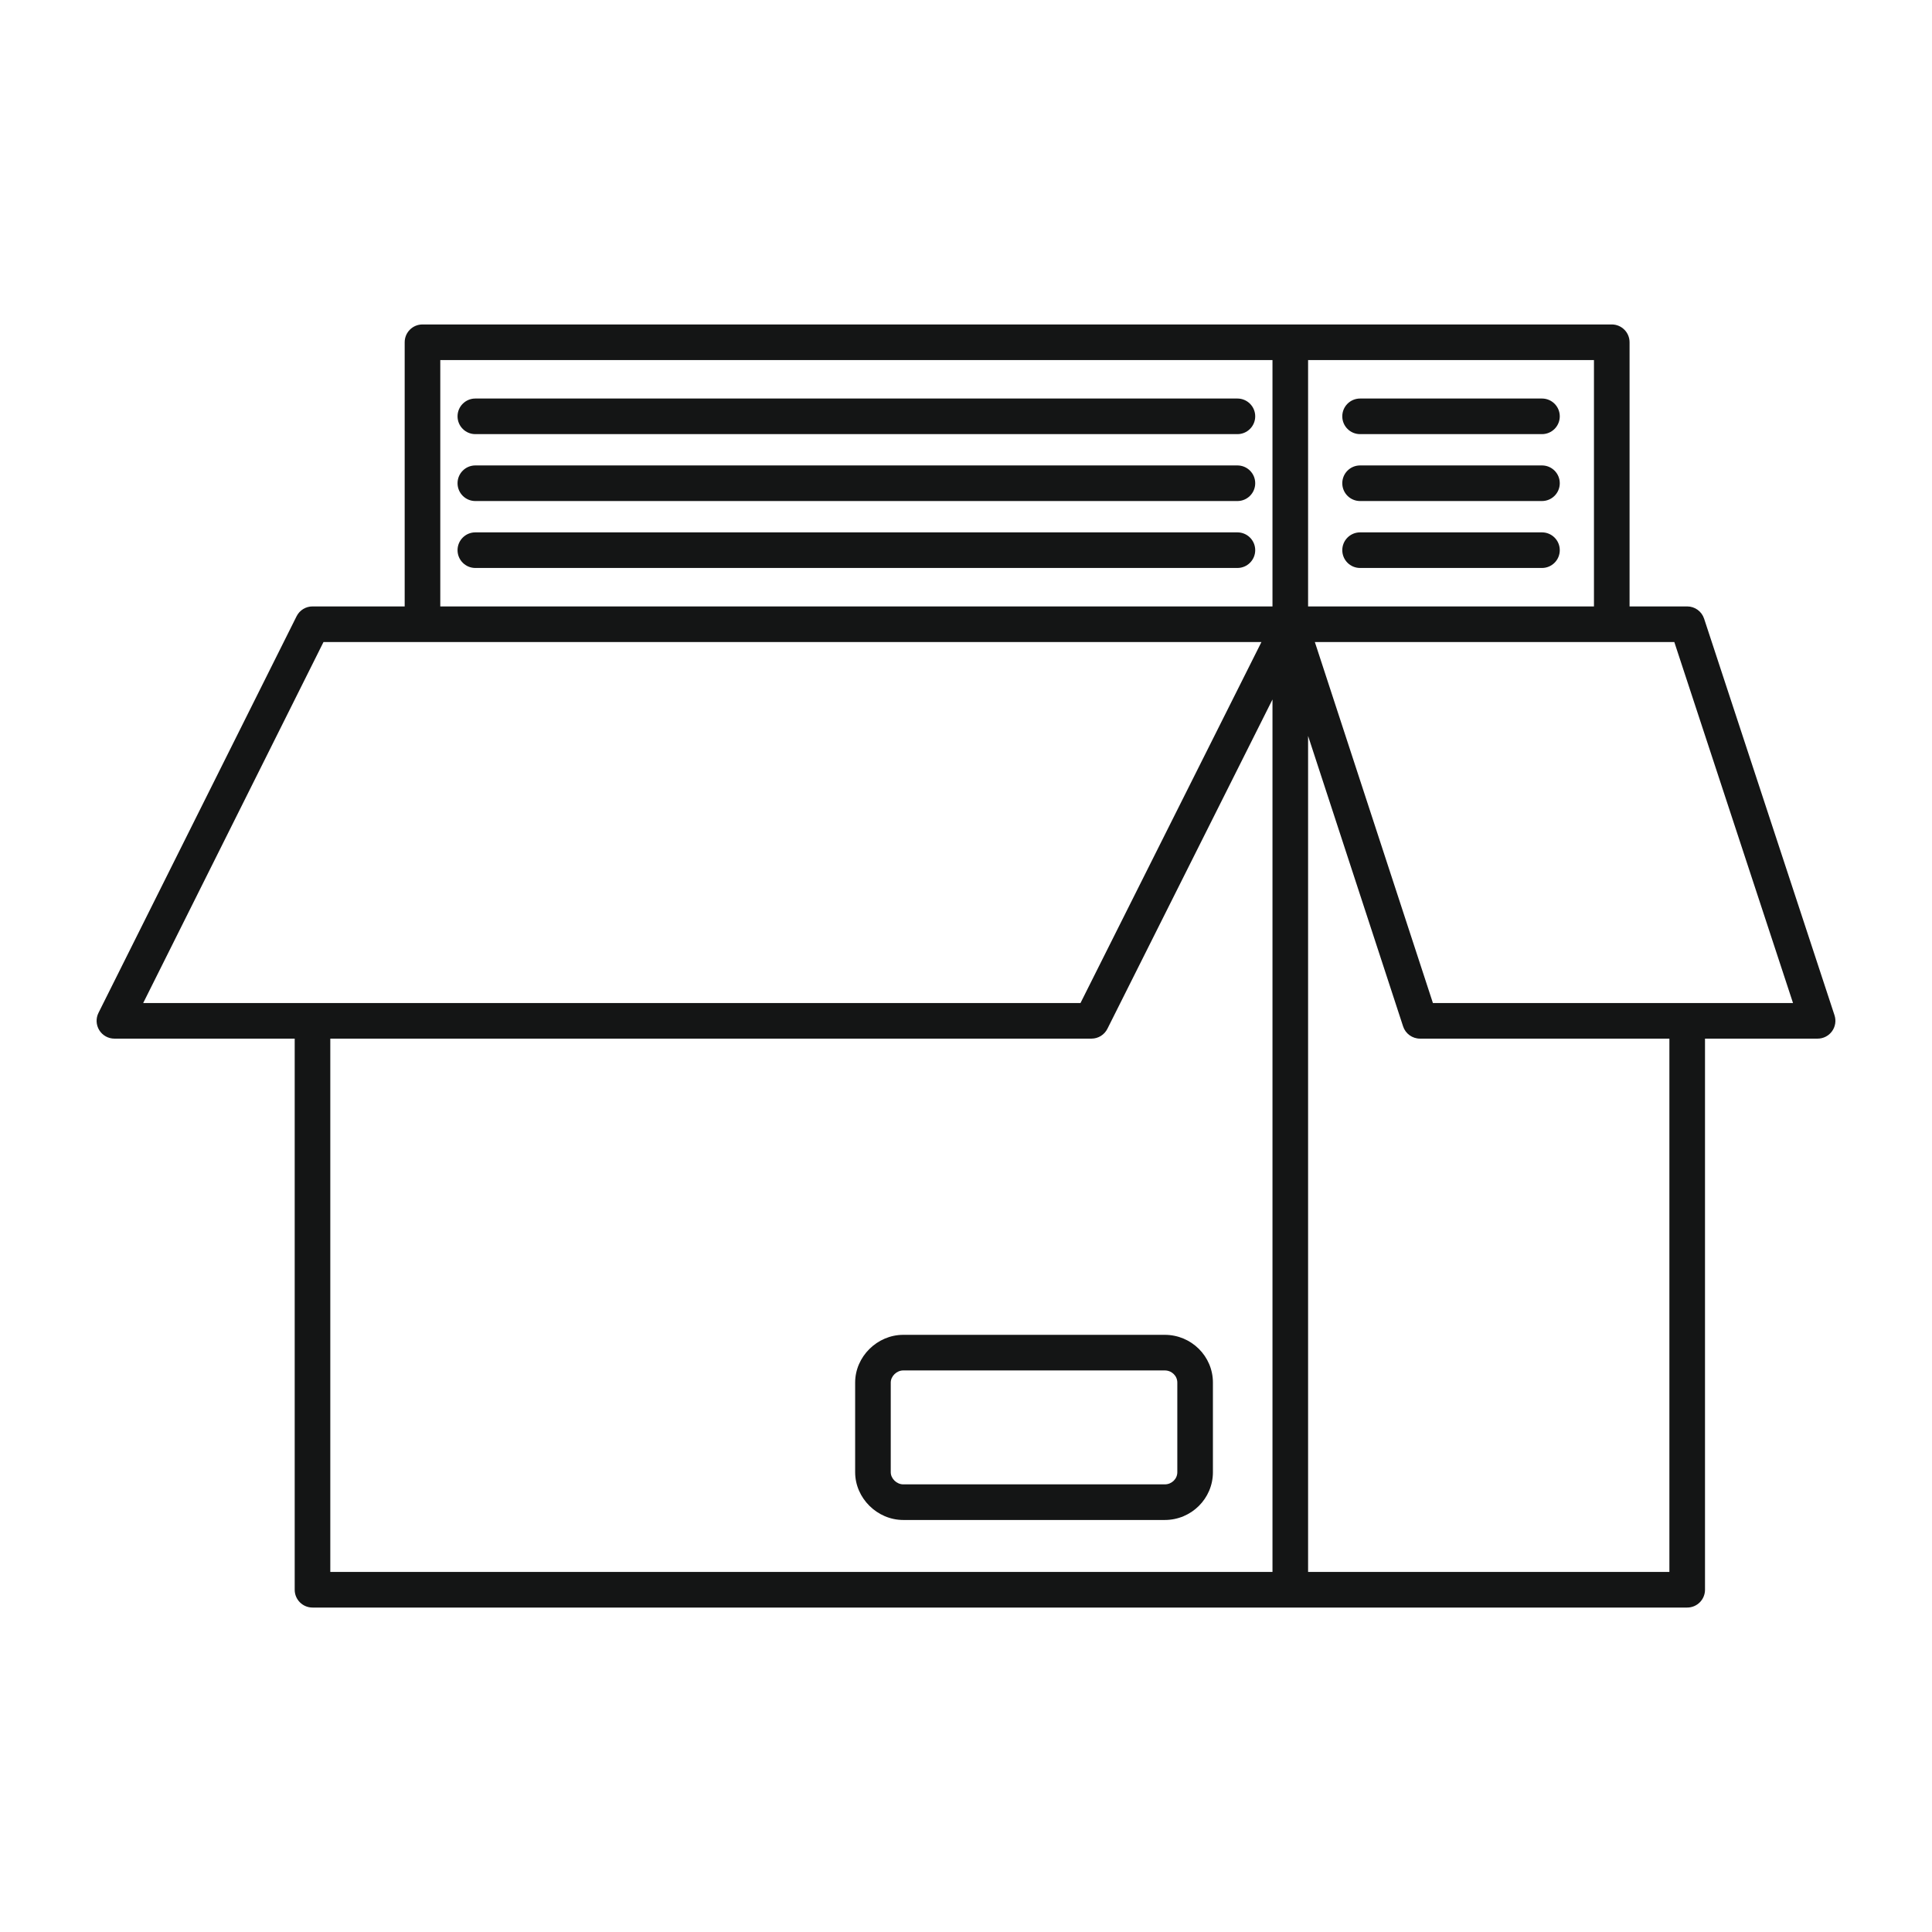
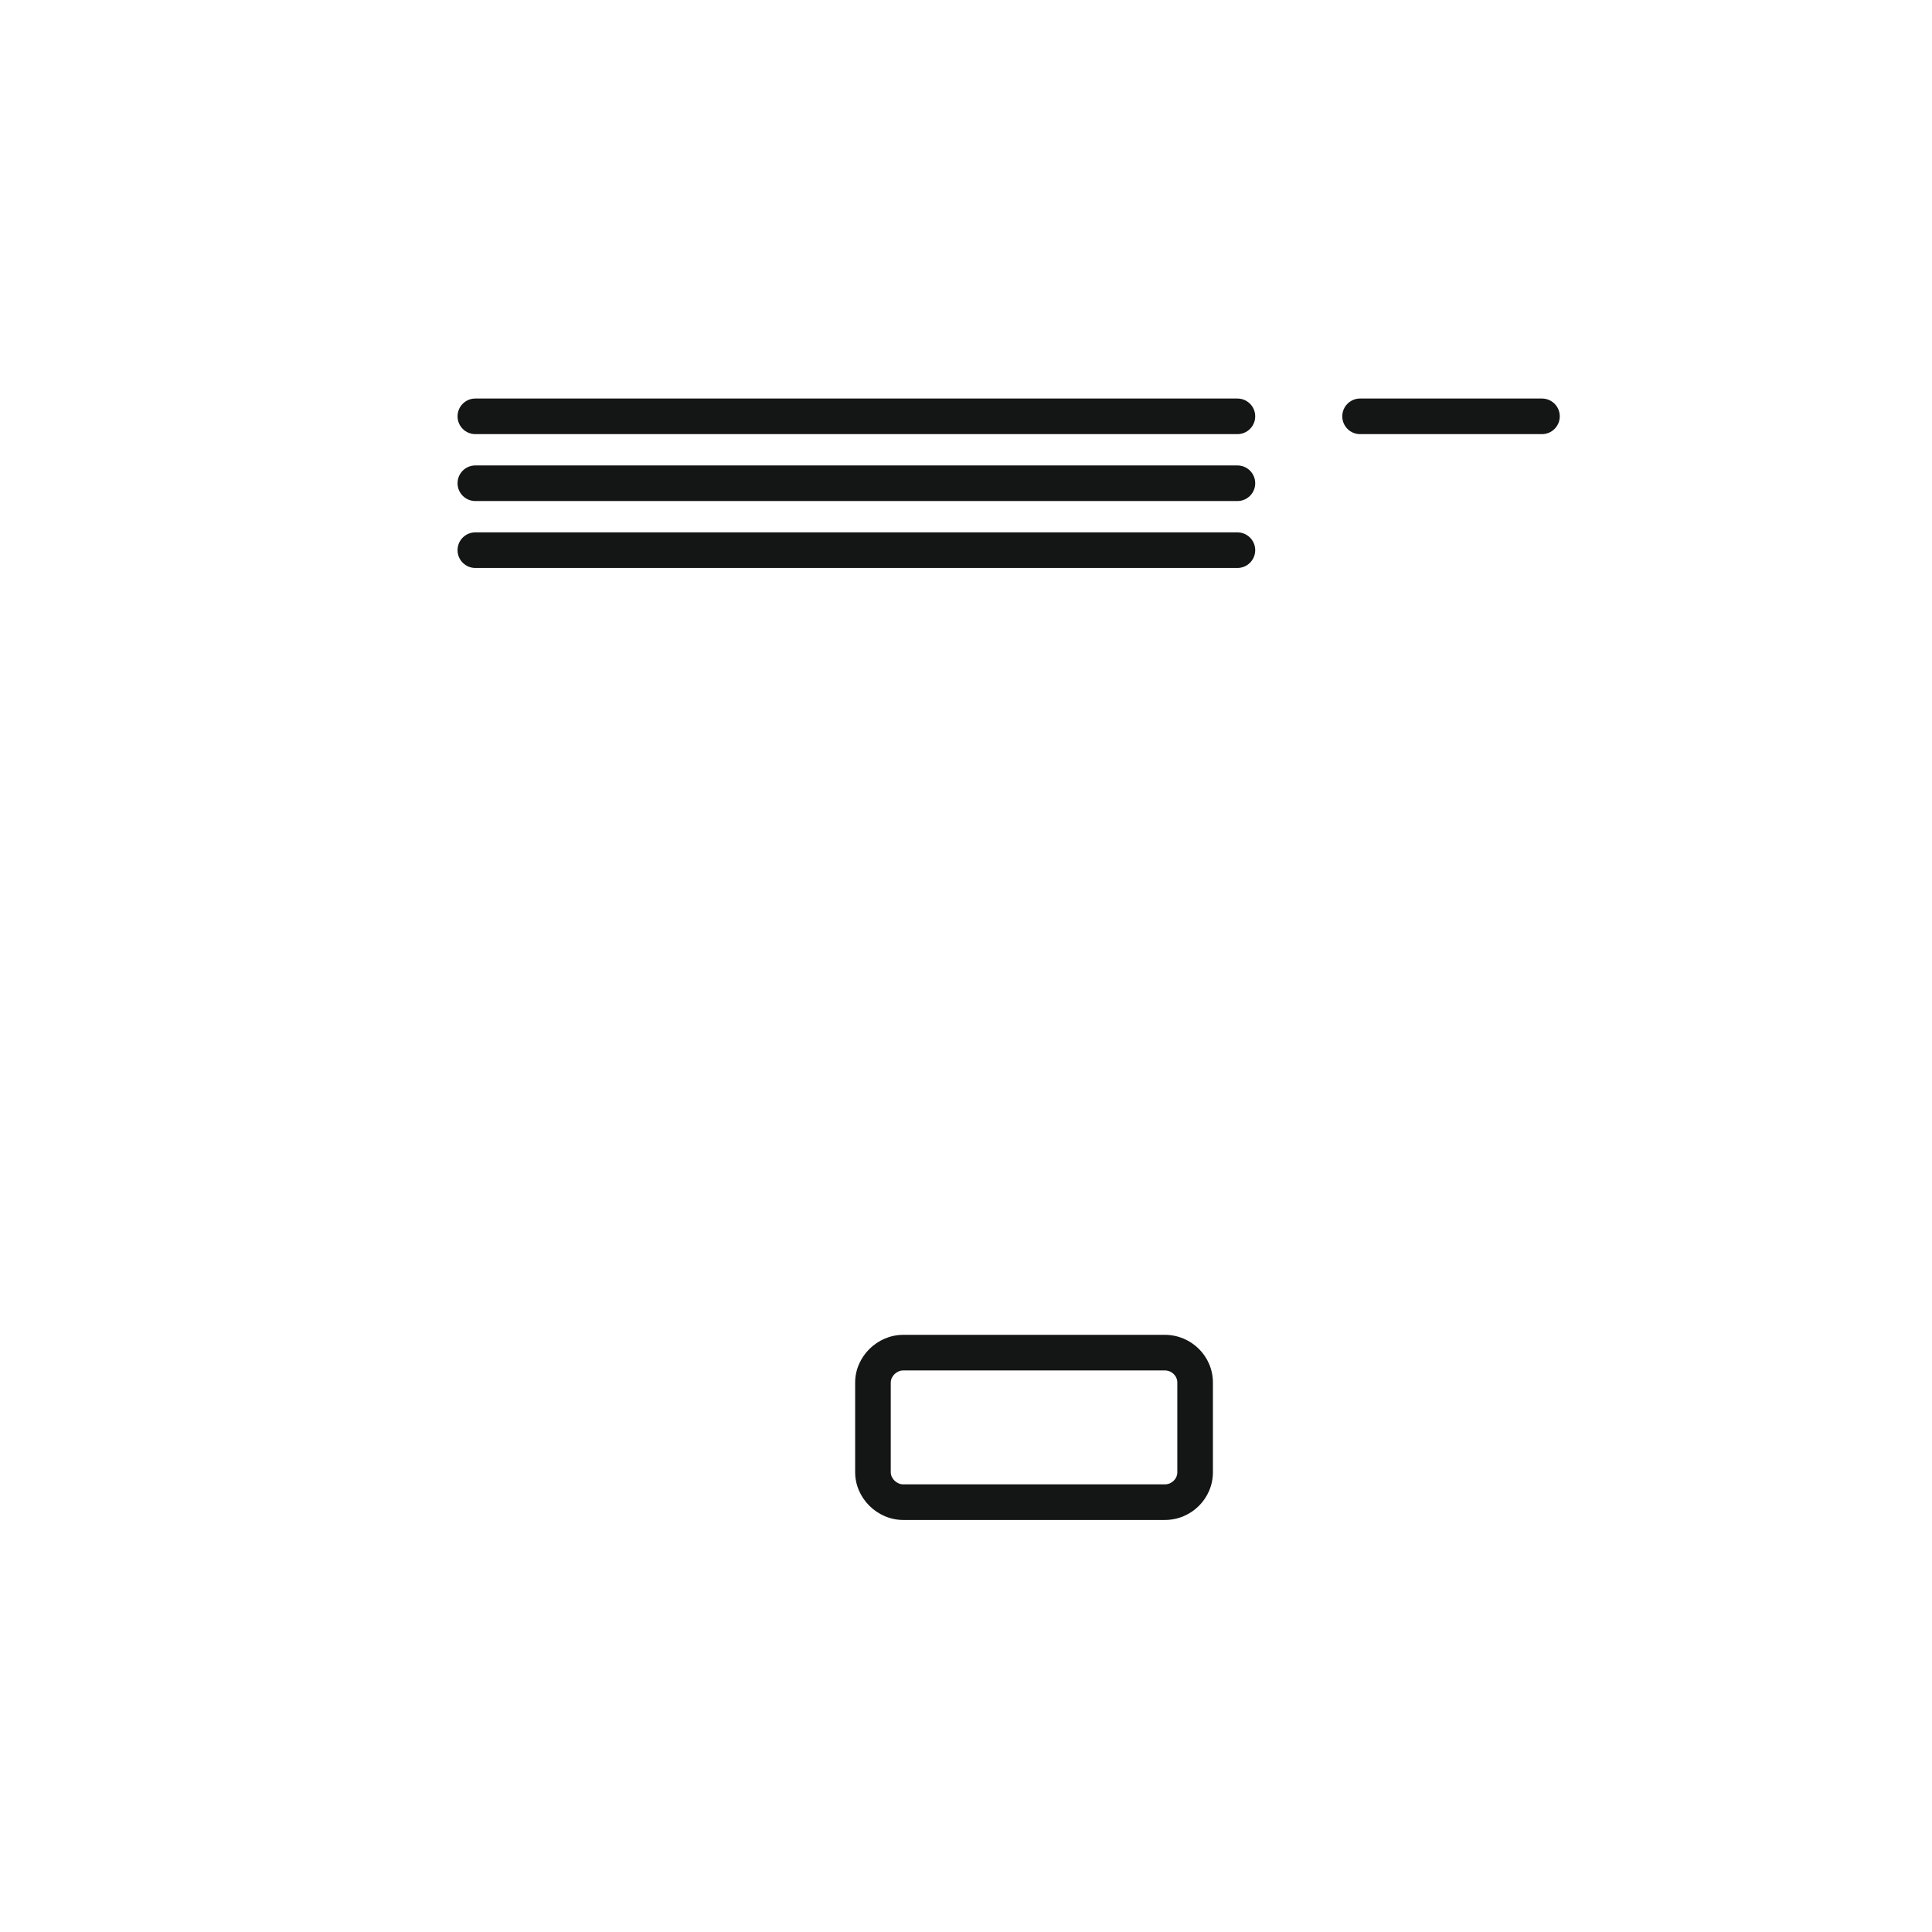
<svg xmlns="http://www.w3.org/2000/svg" id="Layer_1" viewBox="0 0 500 500">
  <g fill="#141515">
    <path d="m351.989 112.353h47.071c2.546 0 4.608-2.062 4.608-4.608s-2.062-4.607-4.608-4.607h-47.071c-2.546 0-4.607 2.061-4.607 4.607s2.061 4.608 4.607 4.608z" />
-     <path d="m351.989 146.991h47.071c2.546 0 4.608-2.061 4.608-4.607s-2.062-4.608-4.608-4.608h-47.071c-2.546 0-4.607 2.062-4.607 4.608s2.061 4.607 4.607 4.607z" />
    <path d="m320.241 137.776h-197.22c-2.546 0-4.608 2.062-4.608 4.608s2.062 4.607 4.608 4.607h197.22c2.546 0 4.608-2.061 4.608-4.607 0-2.545-2.062-4.608-4.608-4.608z" />
    <path d="m320.241 103.138h-197.22c-2.546 0-4.608 2.061-4.608 4.607s2.062 4.608 4.608 4.608h197.22c2.546 0 4.608-2.062 4.608-4.608s-2.062-4.607-4.608-4.607z" />
    <path d="m320.241 120.454h-197.22c-2.546 0-4.608 2.062-4.608 4.608s2.062 4.607 4.608 4.607h197.22c2.546 0 4.608-2.061 4.608-4.607s-2.062-4.608-4.608-4.608z" />
-     <path d="m351.989 129.668h47.071c2.546 0 4.608-2.061 4.608-4.607s-2.062-4.608-4.608-4.608h-47.071c-2.546 0-4.607 2.062-4.607 4.608s2.061 4.607 4.607 4.607z" />
-     <path d="m474.77 262.75-33.75-102.641c-.622-1.891-2.388-3.168-4.376-3.168h-14.915v-68.366c0-2.546-2.062-4.607-4.608-4.607h-83.198-224.586c-2.546 0-4.607 2.061-4.607 4.607v68.366h-23.857c-1.743 0-3.34.986-4.119 2.546l-51.267 102.641c-.714 1.432-.639 3.123.201 4.481.839 1.358 2.322 2.188 3.919 2.188h46.66v142.629c0 2.546 2.062 4.607 4.607 4.607h253.051 102.721c2.544 0 4.607-2.061 4.607-4.607v-142.629h29.143c1.477 0 2.866-.711 3.729-1.906.867-1.199 1.105-2.739.645-4.141zm-62.255-105.809h-73.983v-63.758h73.983zm-298.57-63.758h215.372v63.758h-215.372zm-30.224 72.973h25.616 217.123l-46.83 93.427h-198.757-43.816zm1.76 102.641h196.994c1.744 0 3.338-.987 4.118-2.546l42.725-85.23v225.797h-243.837zm346.556 138.021h-93.505v-216.362l24.586 75.167c.618 1.892 2.384 3.174 4.377 3.174h64.542zm4.608-147.236h-65.809l-30.556-93.427h76.842 16.188l30.72 93.427z" />
-     <path d="m301.451 345.454h-67.688c-6.751 0-12.451 5.65-12.451 12.345v23.217c0 6.694 5.701 12.352 12.451 12.352h67.688c6.866 0 12.451-5.544 12.451-12.352v-23.217c0-6.808-5.585-12.345-12.451-12.345zm3.237 35.562c0 1.729-1.452 3.137-3.237 3.137h-67.688c-1.694 0-3.237-1.496-3.237-3.137v-23.217c0-1.641 1.542-3.131 3.237-3.131h67.688c1.785 0 3.237 1.403 3.237 3.131z" />
+     <path d="m301.451 345.454h-67.688c-6.751 0-12.451 5.65-12.451 12.345v23.217c0 6.694 5.701 12.352 12.451 12.352h67.688c6.866 0 12.451-5.544 12.451-12.352v-23.217c0-6.808-5.585-12.345-12.451-12.345zm3.237 35.562c0 1.729-1.452 3.137-3.237 3.137h-67.688c-1.694 0-3.237-1.496-3.237-3.137v-23.217c0-1.641 1.542-3.131 3.237-3.131h67.688c1.785 0 3.237 1.403 3.237 3.131" />
  </g>
</svg>